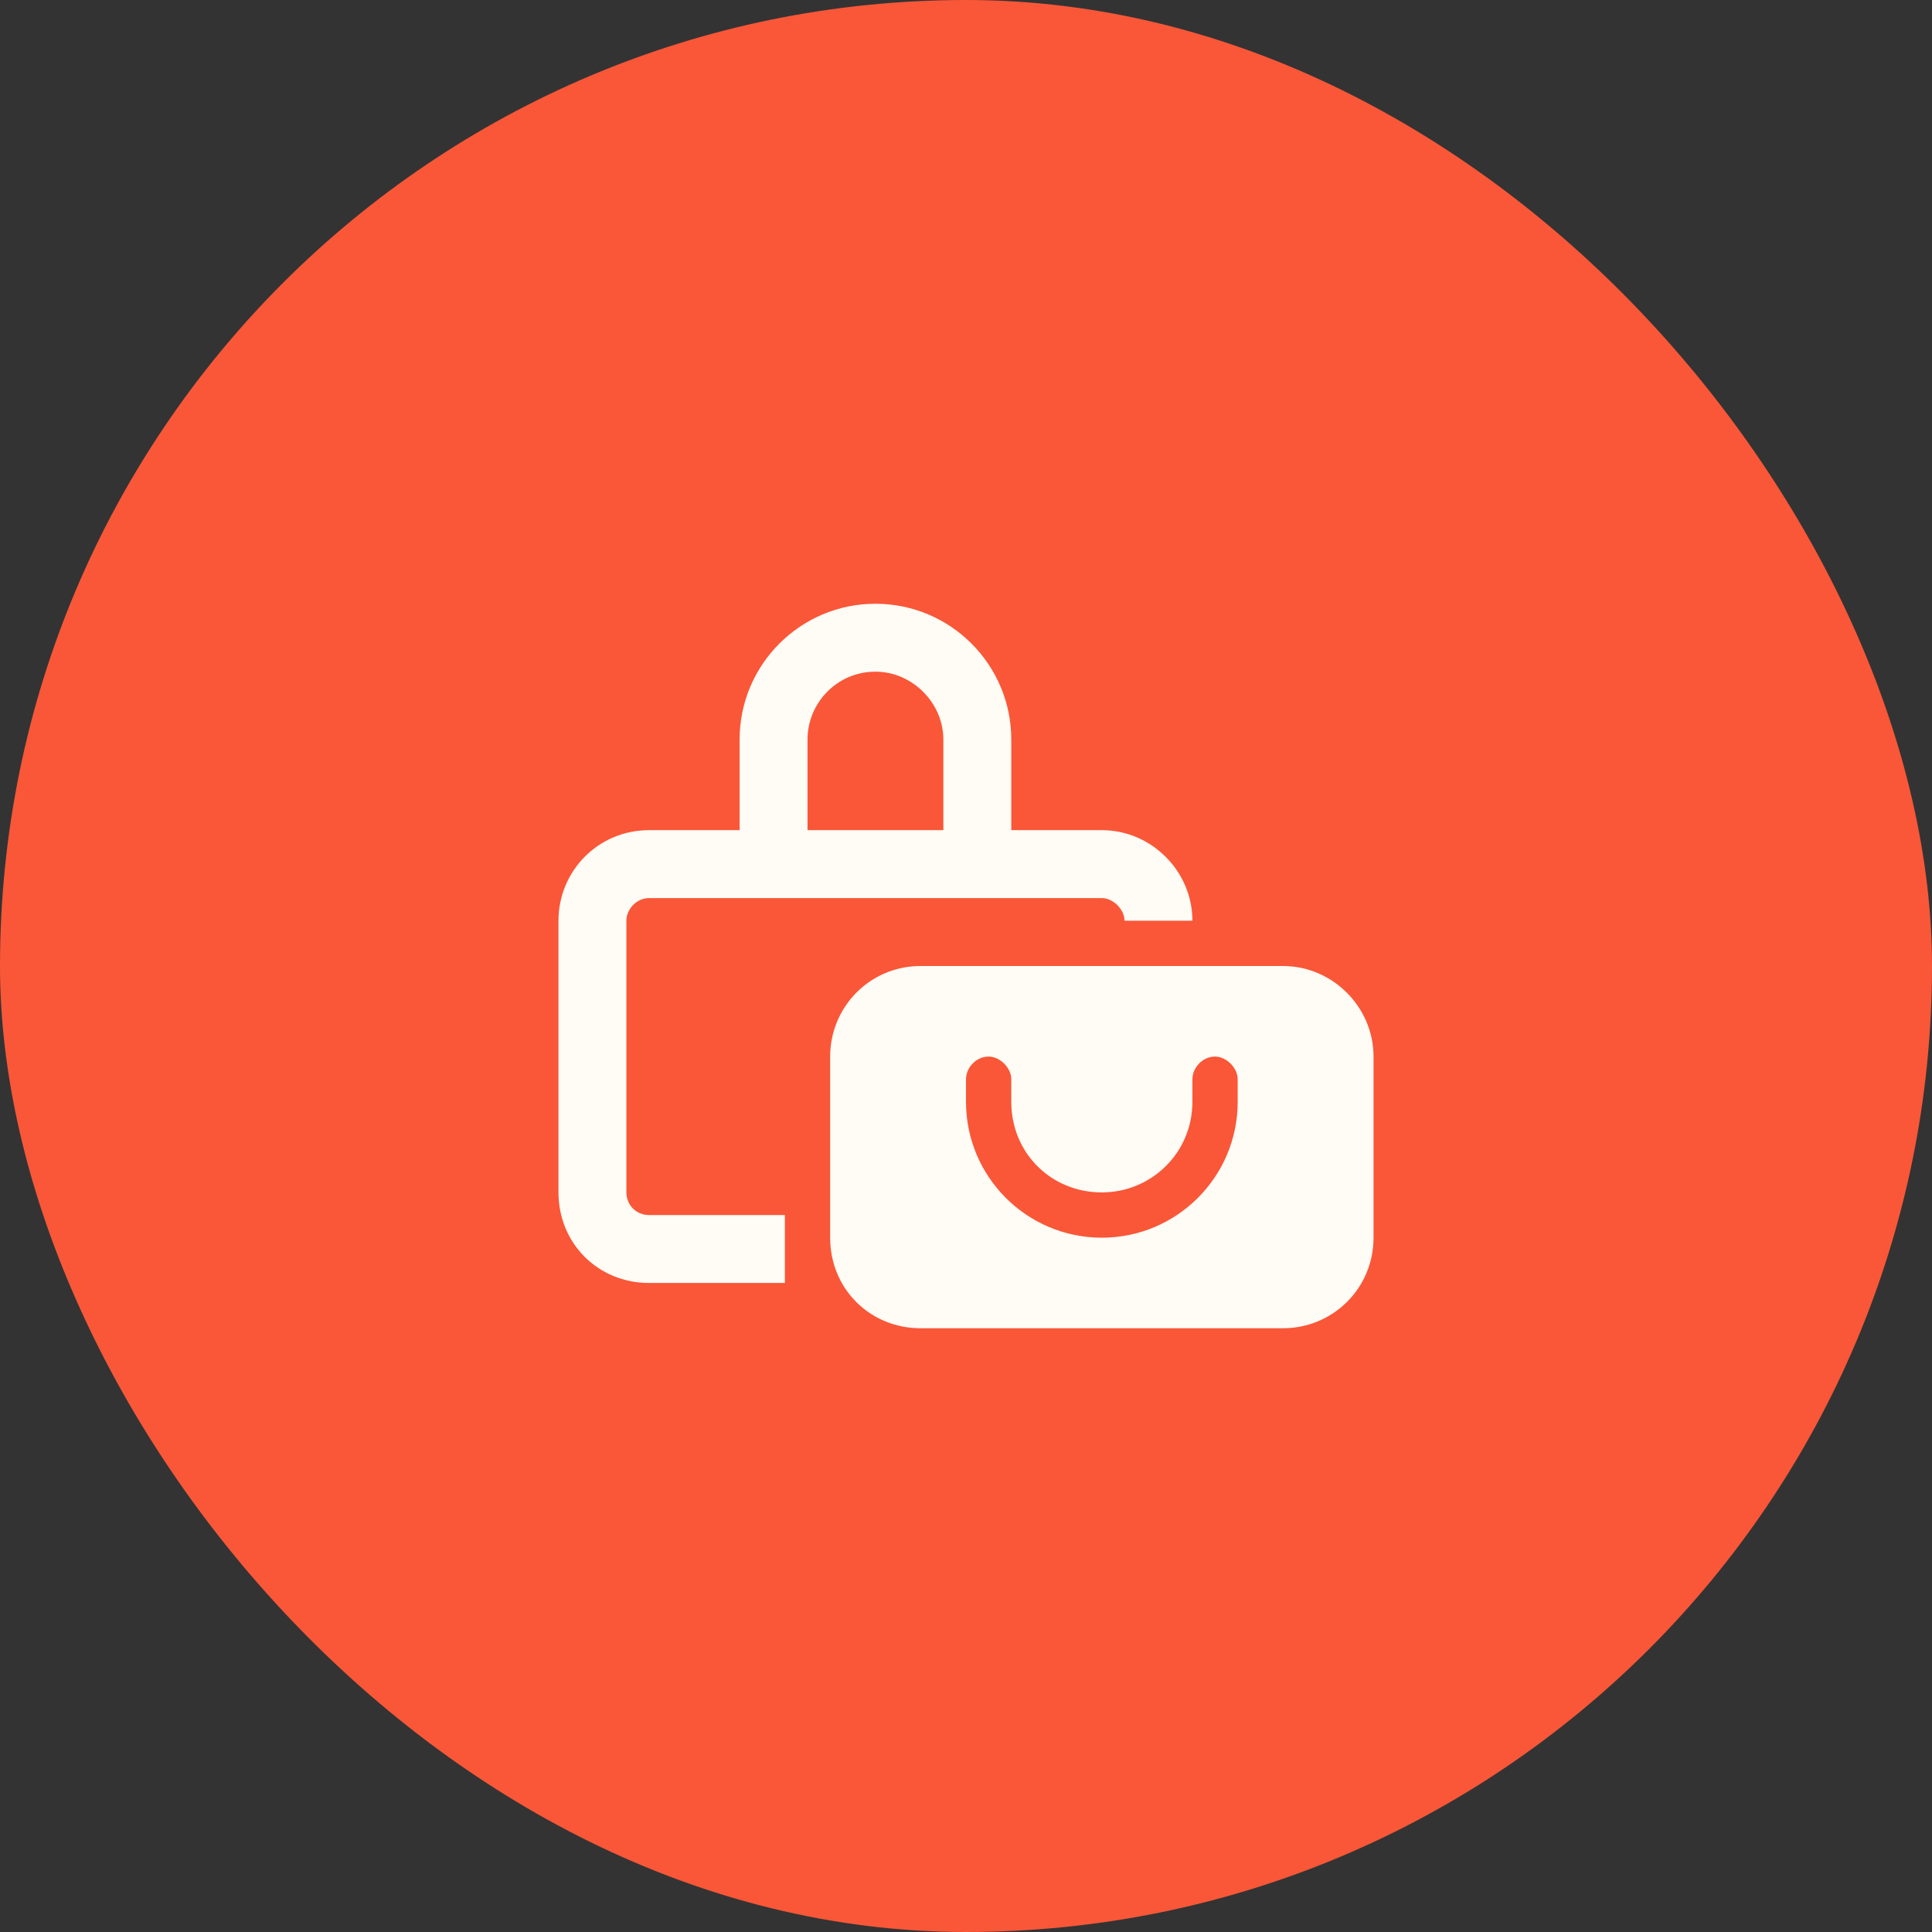
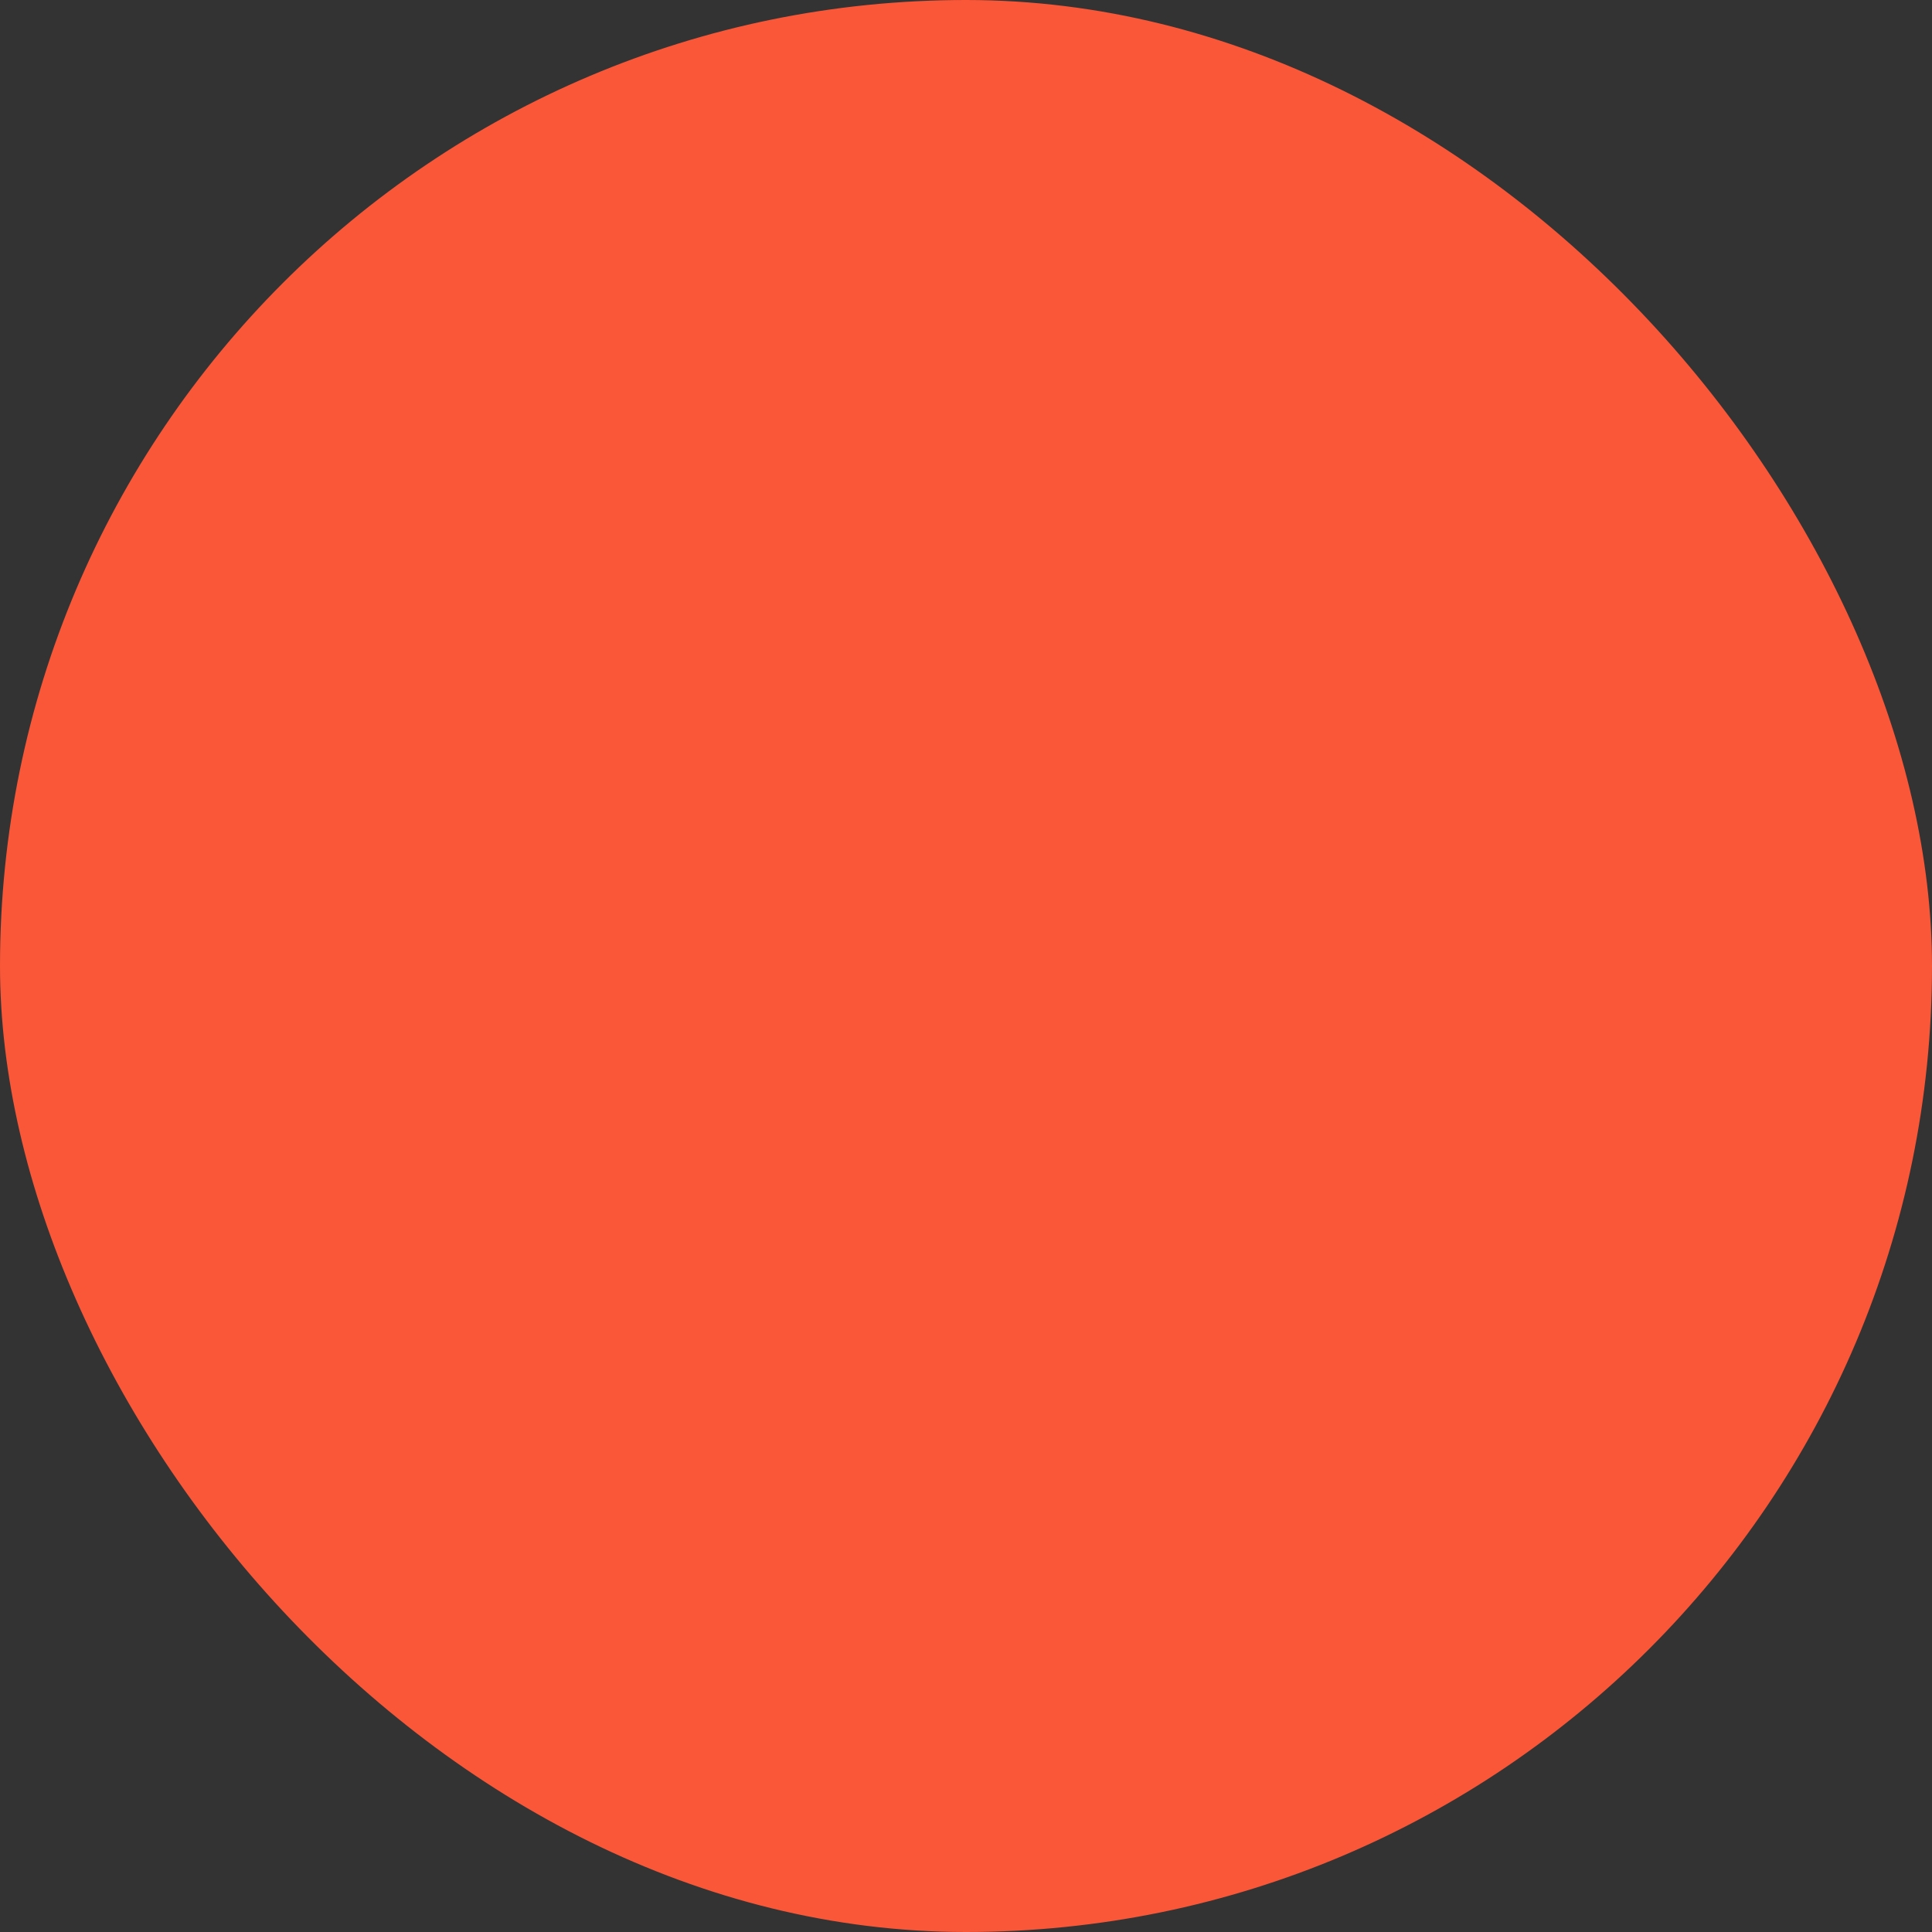
<svg xmlns="http://www.w3.org/2000/svg" width="64" height="64" viewBox="0 0 64 64" fill="none">
  <rect x="0" y="0" width="64" height="64" fill="#333333" stroke="none" />
  <rect width="64" height="64" rx="32" fill="#F95738" />
-   <path d="M26.75 24.5V27.5H31.25V24.5C31.25 23.281 30.219 22.25 29 22.25C27.734 22.25 26.75 23.281 26.75 24.5ZM24.5 27.5V24.5C24.5 22.016 26.516 20 29 20C31.484 20 33.5 22.016 33.5 24.5V27.5H36.5C38.141 27.5 39.5 28.859 39.5 30.5H37.25C37.25 30.125 36.875 29.75 36.5 29.75H21.5C21.078 29.75 20.75 30.125 20.75 30.5V39.5C20.75 39.922 21.078 40.25 21.5 40.25H26V42.5H21.5C19.812 42.5 18.5 41.188 18.5 39.5V30.5C18.5 28.859 19.812 27.5 21.5 27.5H24.5ZM30.5 32H42.5C44.141 32 45.5 33.359 45.5 35V41C45.5 42.688 44.141 44 42.5 44H30.5C28.812 44 27.5 42.688 27.5 41V35C27.5 33.359 28.812 32 30.5 32ZM33.5 35.75C33.5 35.375 33.125 35 32.75 35C32.328 35 32 35.375 32 35.75V36.5C32 38.984 34.016 41 36.5 41C38.984 41 41 38.984 41 36.5V35.75C41 35.375 40.625 35 40.25 35C39.828 35 39.5 35.375 39.5 35.75V36.5C39.5 38.188 38.141 39.5 36.5 39.5C34.812 39.5 33.5 38.188 33.5 36.5V35.75Z" fill="#FFFBF5" />
</svg>